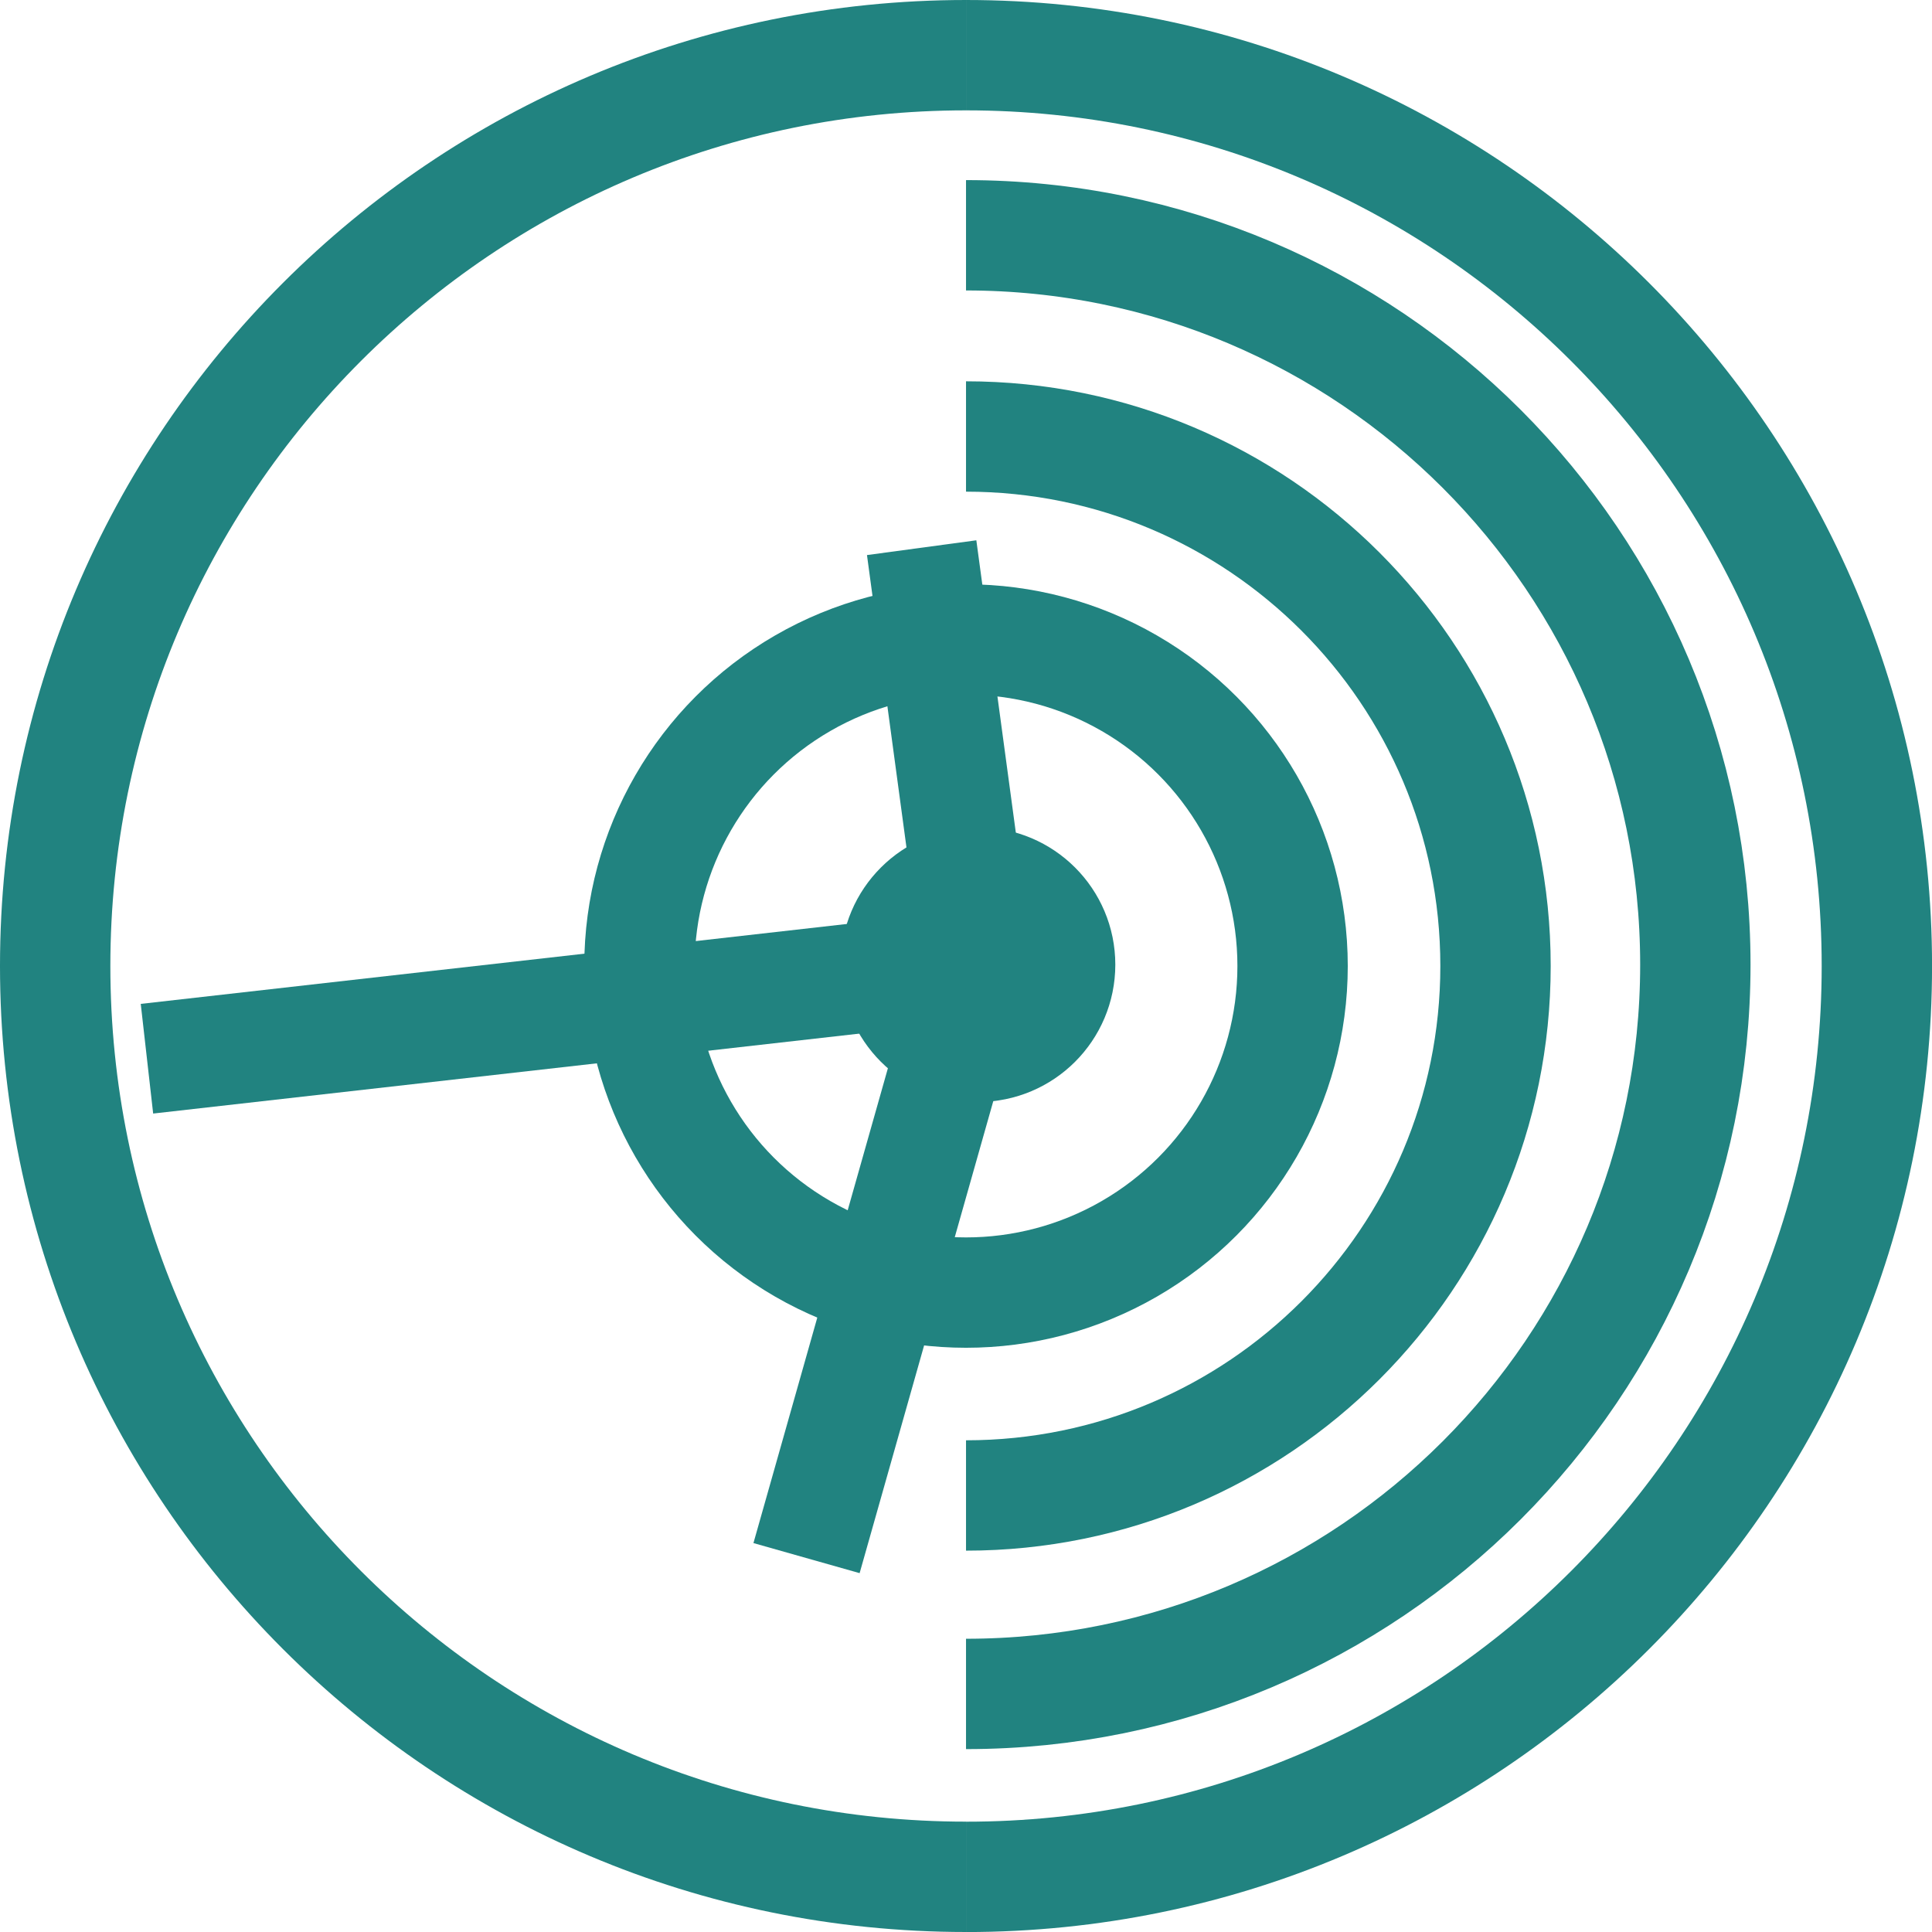
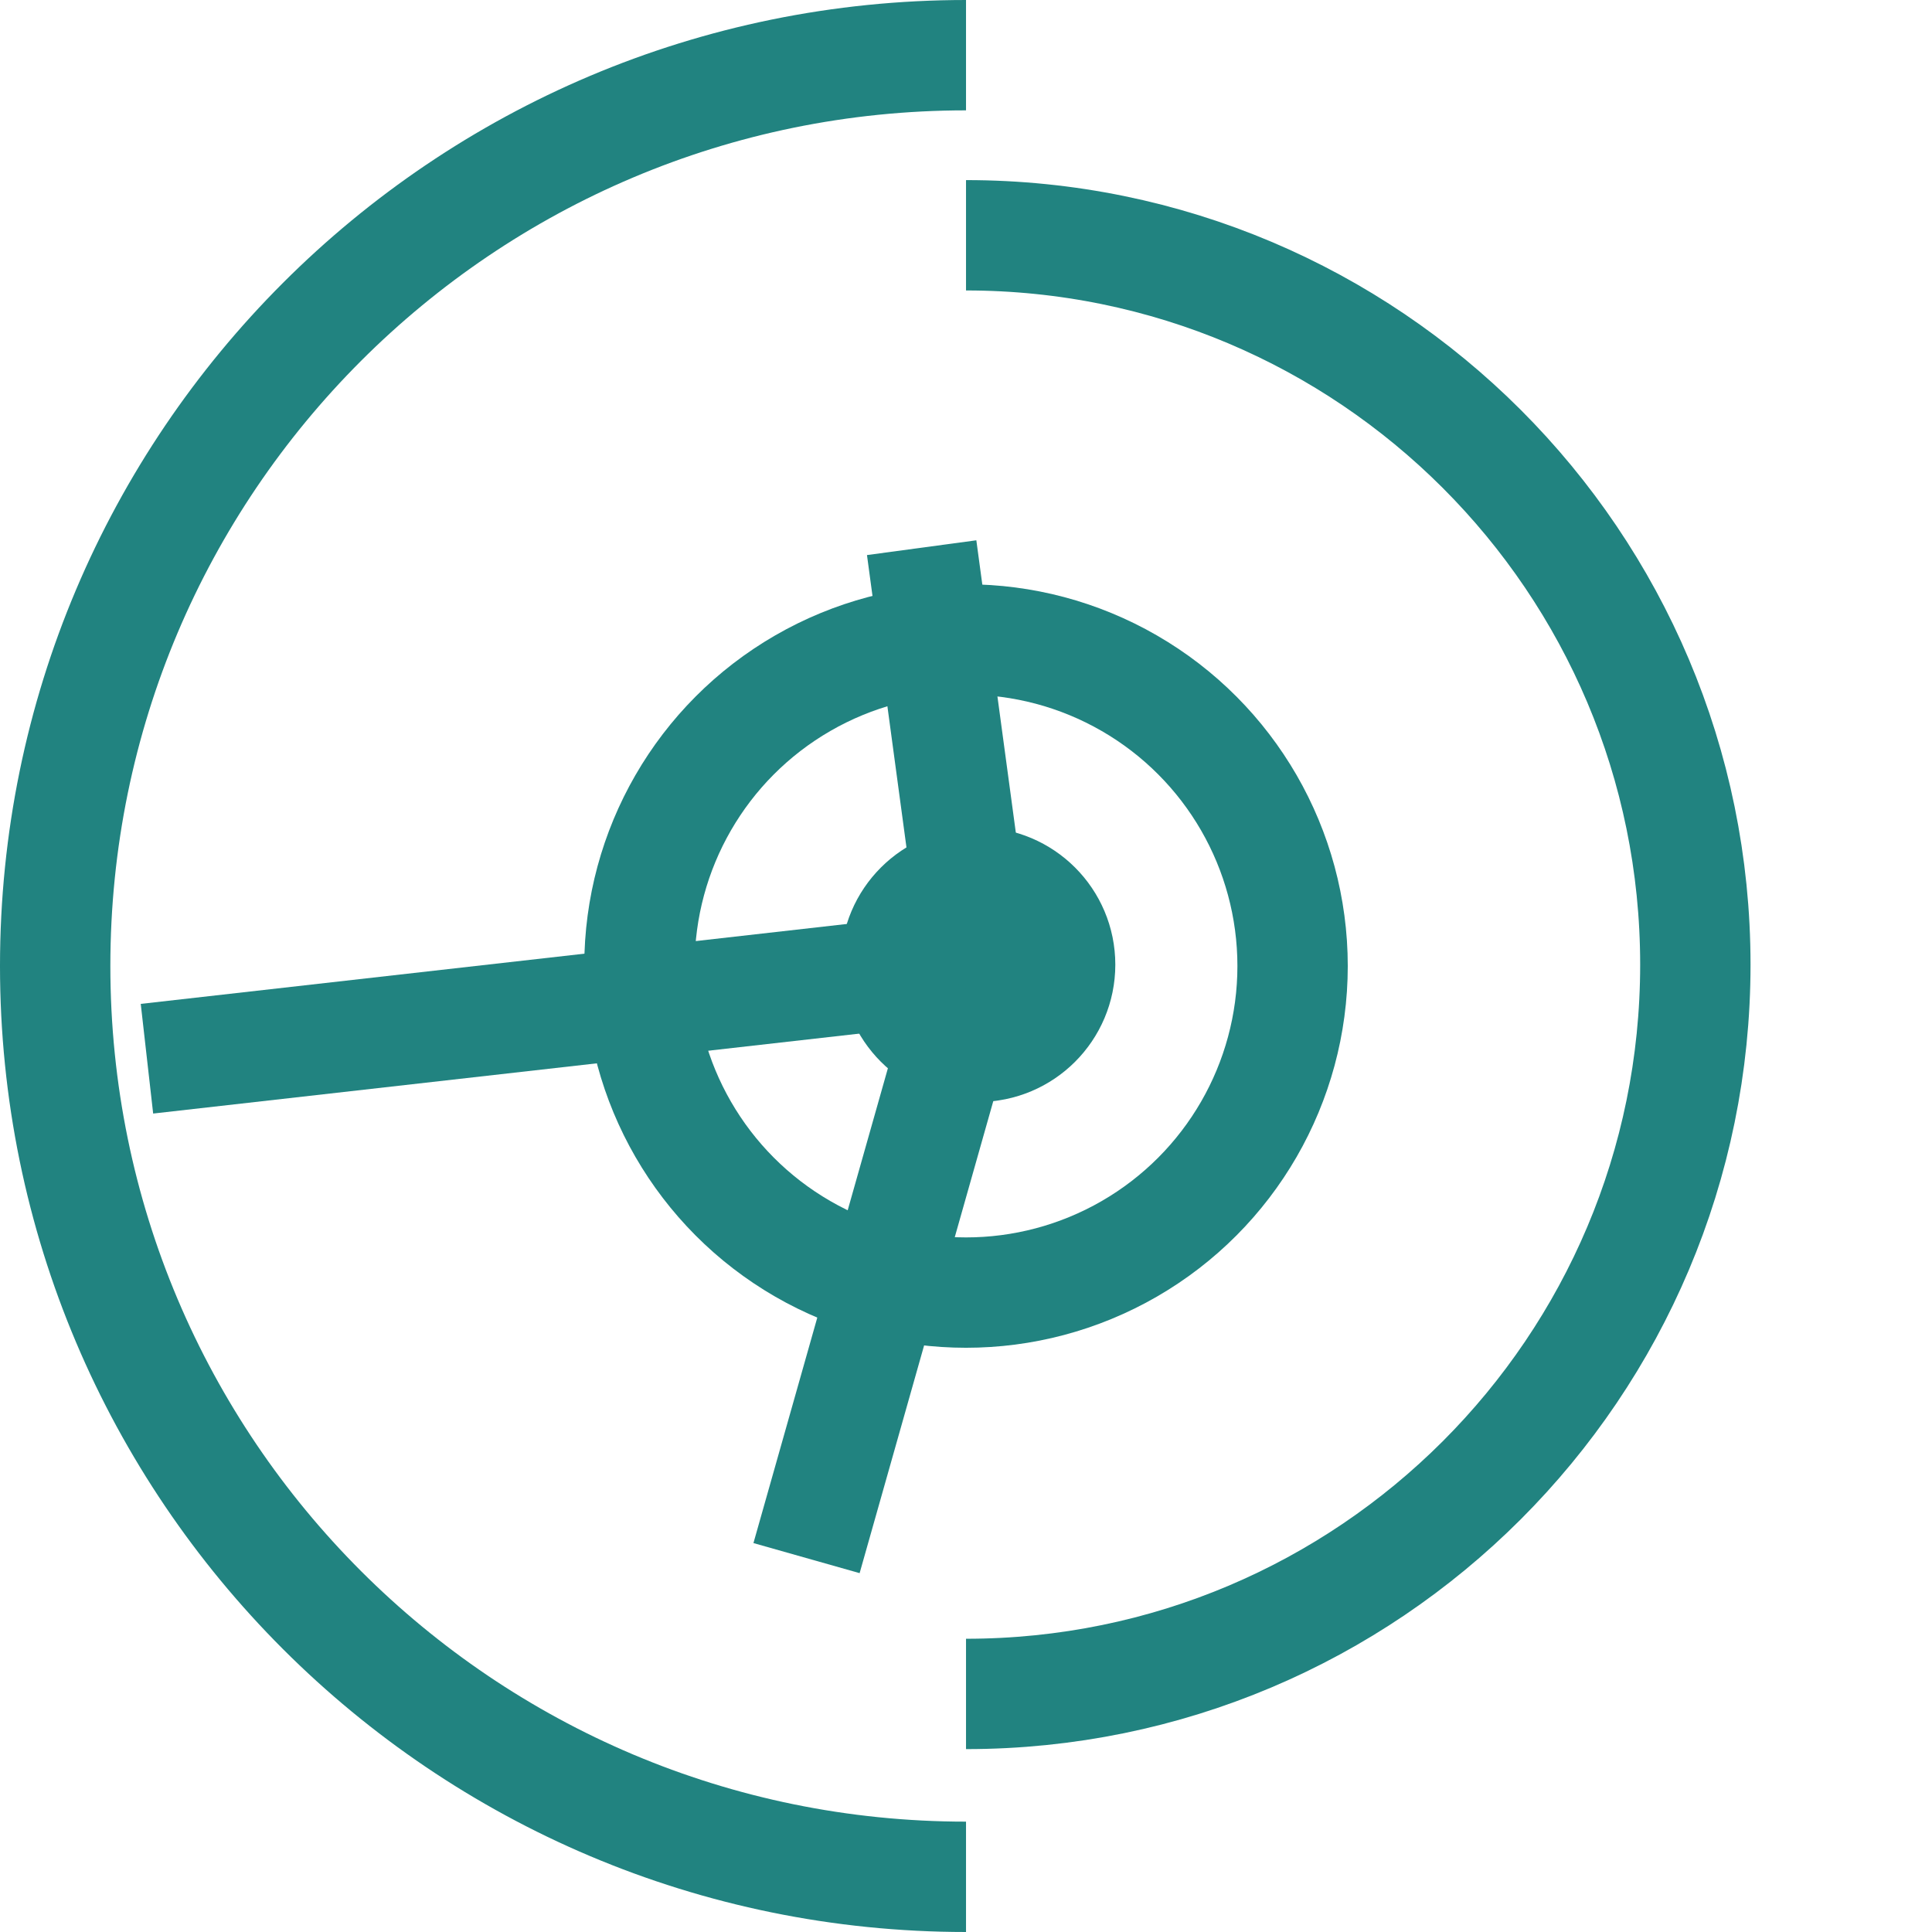
<svg xmlns="http://www.w3.org/2000/svg" id="Layer_2" data-name="Layer 2" viewBox="0 0 437.67 437.67">
  <defs>
    <style>
      .cls-1 {
        fill: none;
      }

      .cls-1, .cls-2 {
        stroke: #218380;
        stroke-miterlimit: 10;
        stroke-width: 25px;
      }

      .cls-2 {
        fill: #218380;
      }
    </style>
  </defs>
  <g id="Layer_1-2" data-name="Layer 1">
    <path class="cls-1" d="M218.84,425.17c-113.96,0-206.34-92.38-206.34-206.34S104.88,12.5,218.84,12.5" />
-     <path class="cls-1" d="M218.84,12.5c113.96,0,206.34,92.38,206.34,206.34s-92.38,206.34-206.34,206.34" />
    <path class="cls-1" d="M218.84,53.3c91.25,0,165.22,73.97,165.22,165.22s-73.97,165.22-165.22,165.22" />
-     <path class="cls-1" d="M218.84,98.88c66.25,0,119.95,53.71,119.95,119.95s-53.71,119.95-119.95,119.95" />
    <line class="cls-1" x1="221.55" y1="218.53" x2="33.29" y2="239.84" />
    <line class="cls-1" x1="221.55" y1="215.81" x2="182.71" y2="352.97" />
    <line class="cls-1" x1="221.55" y1="218.53" x2="208.79" y2="124.07" />
    <circle class="cls-2" cx="221.55" cy="218.53" r="18.61" />
    <circle class="cls-1" cx="218.84" cy="218.84" r="73.98" />
  </g>
</svg>